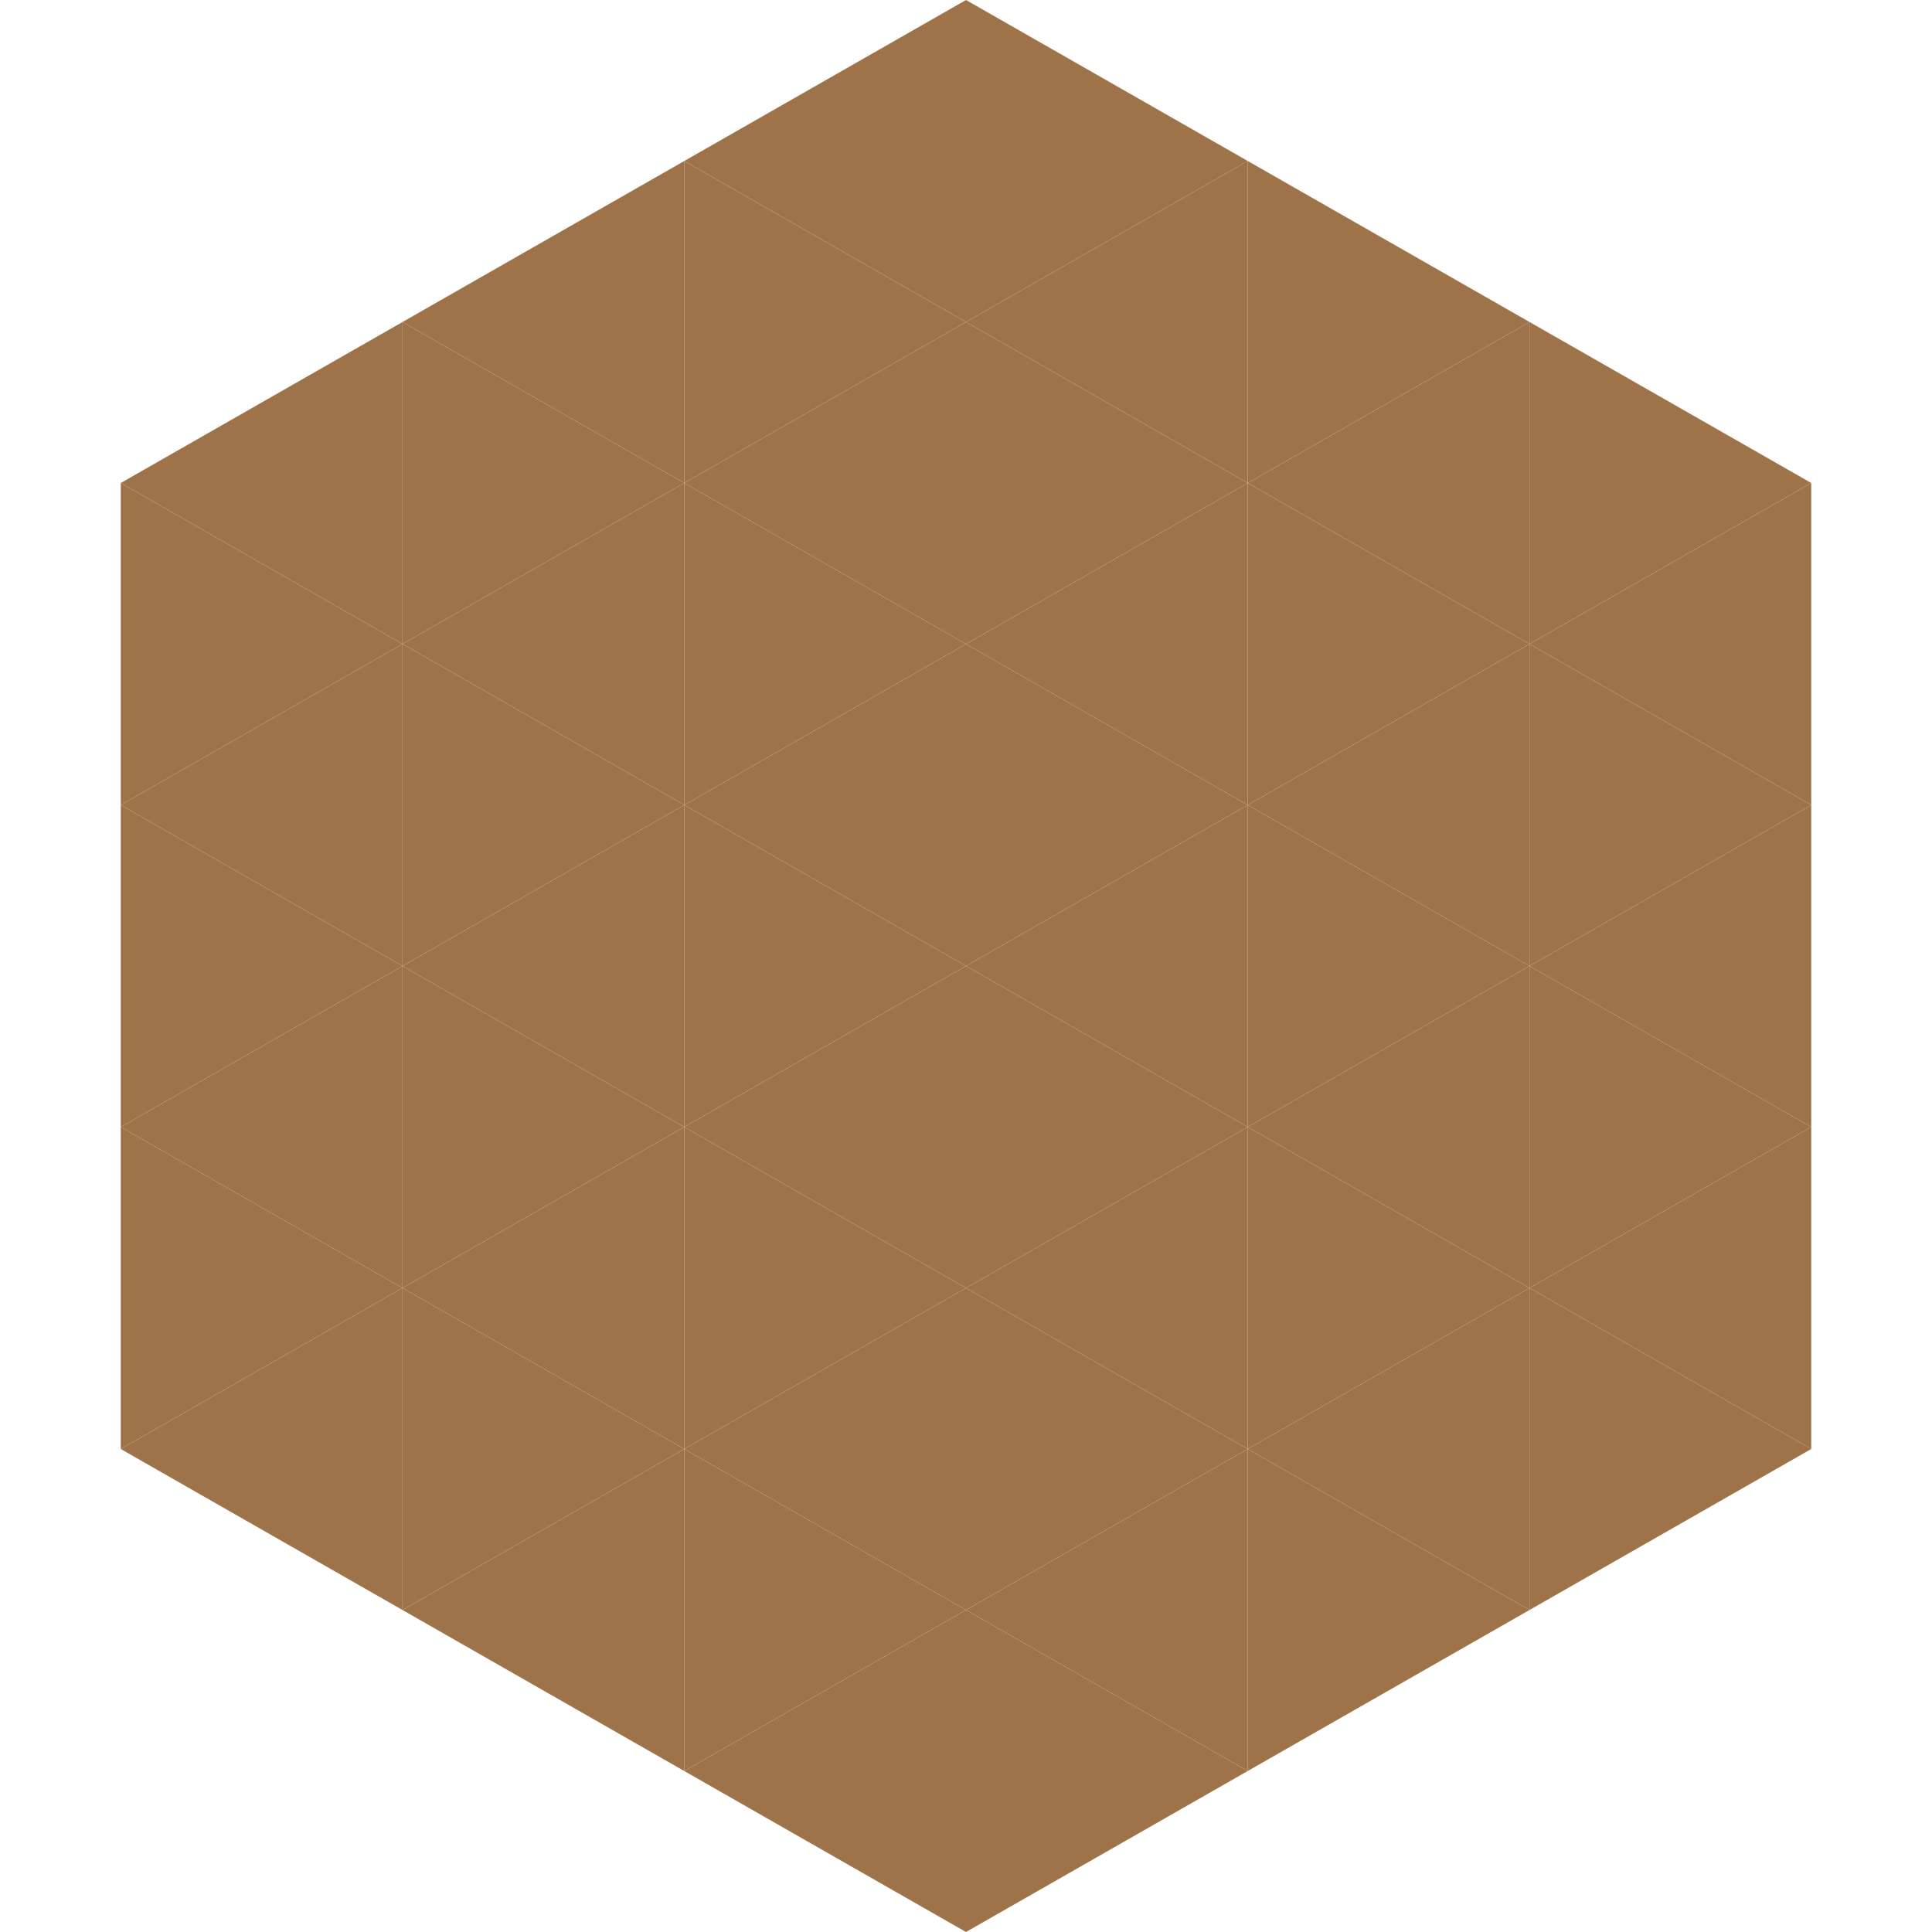
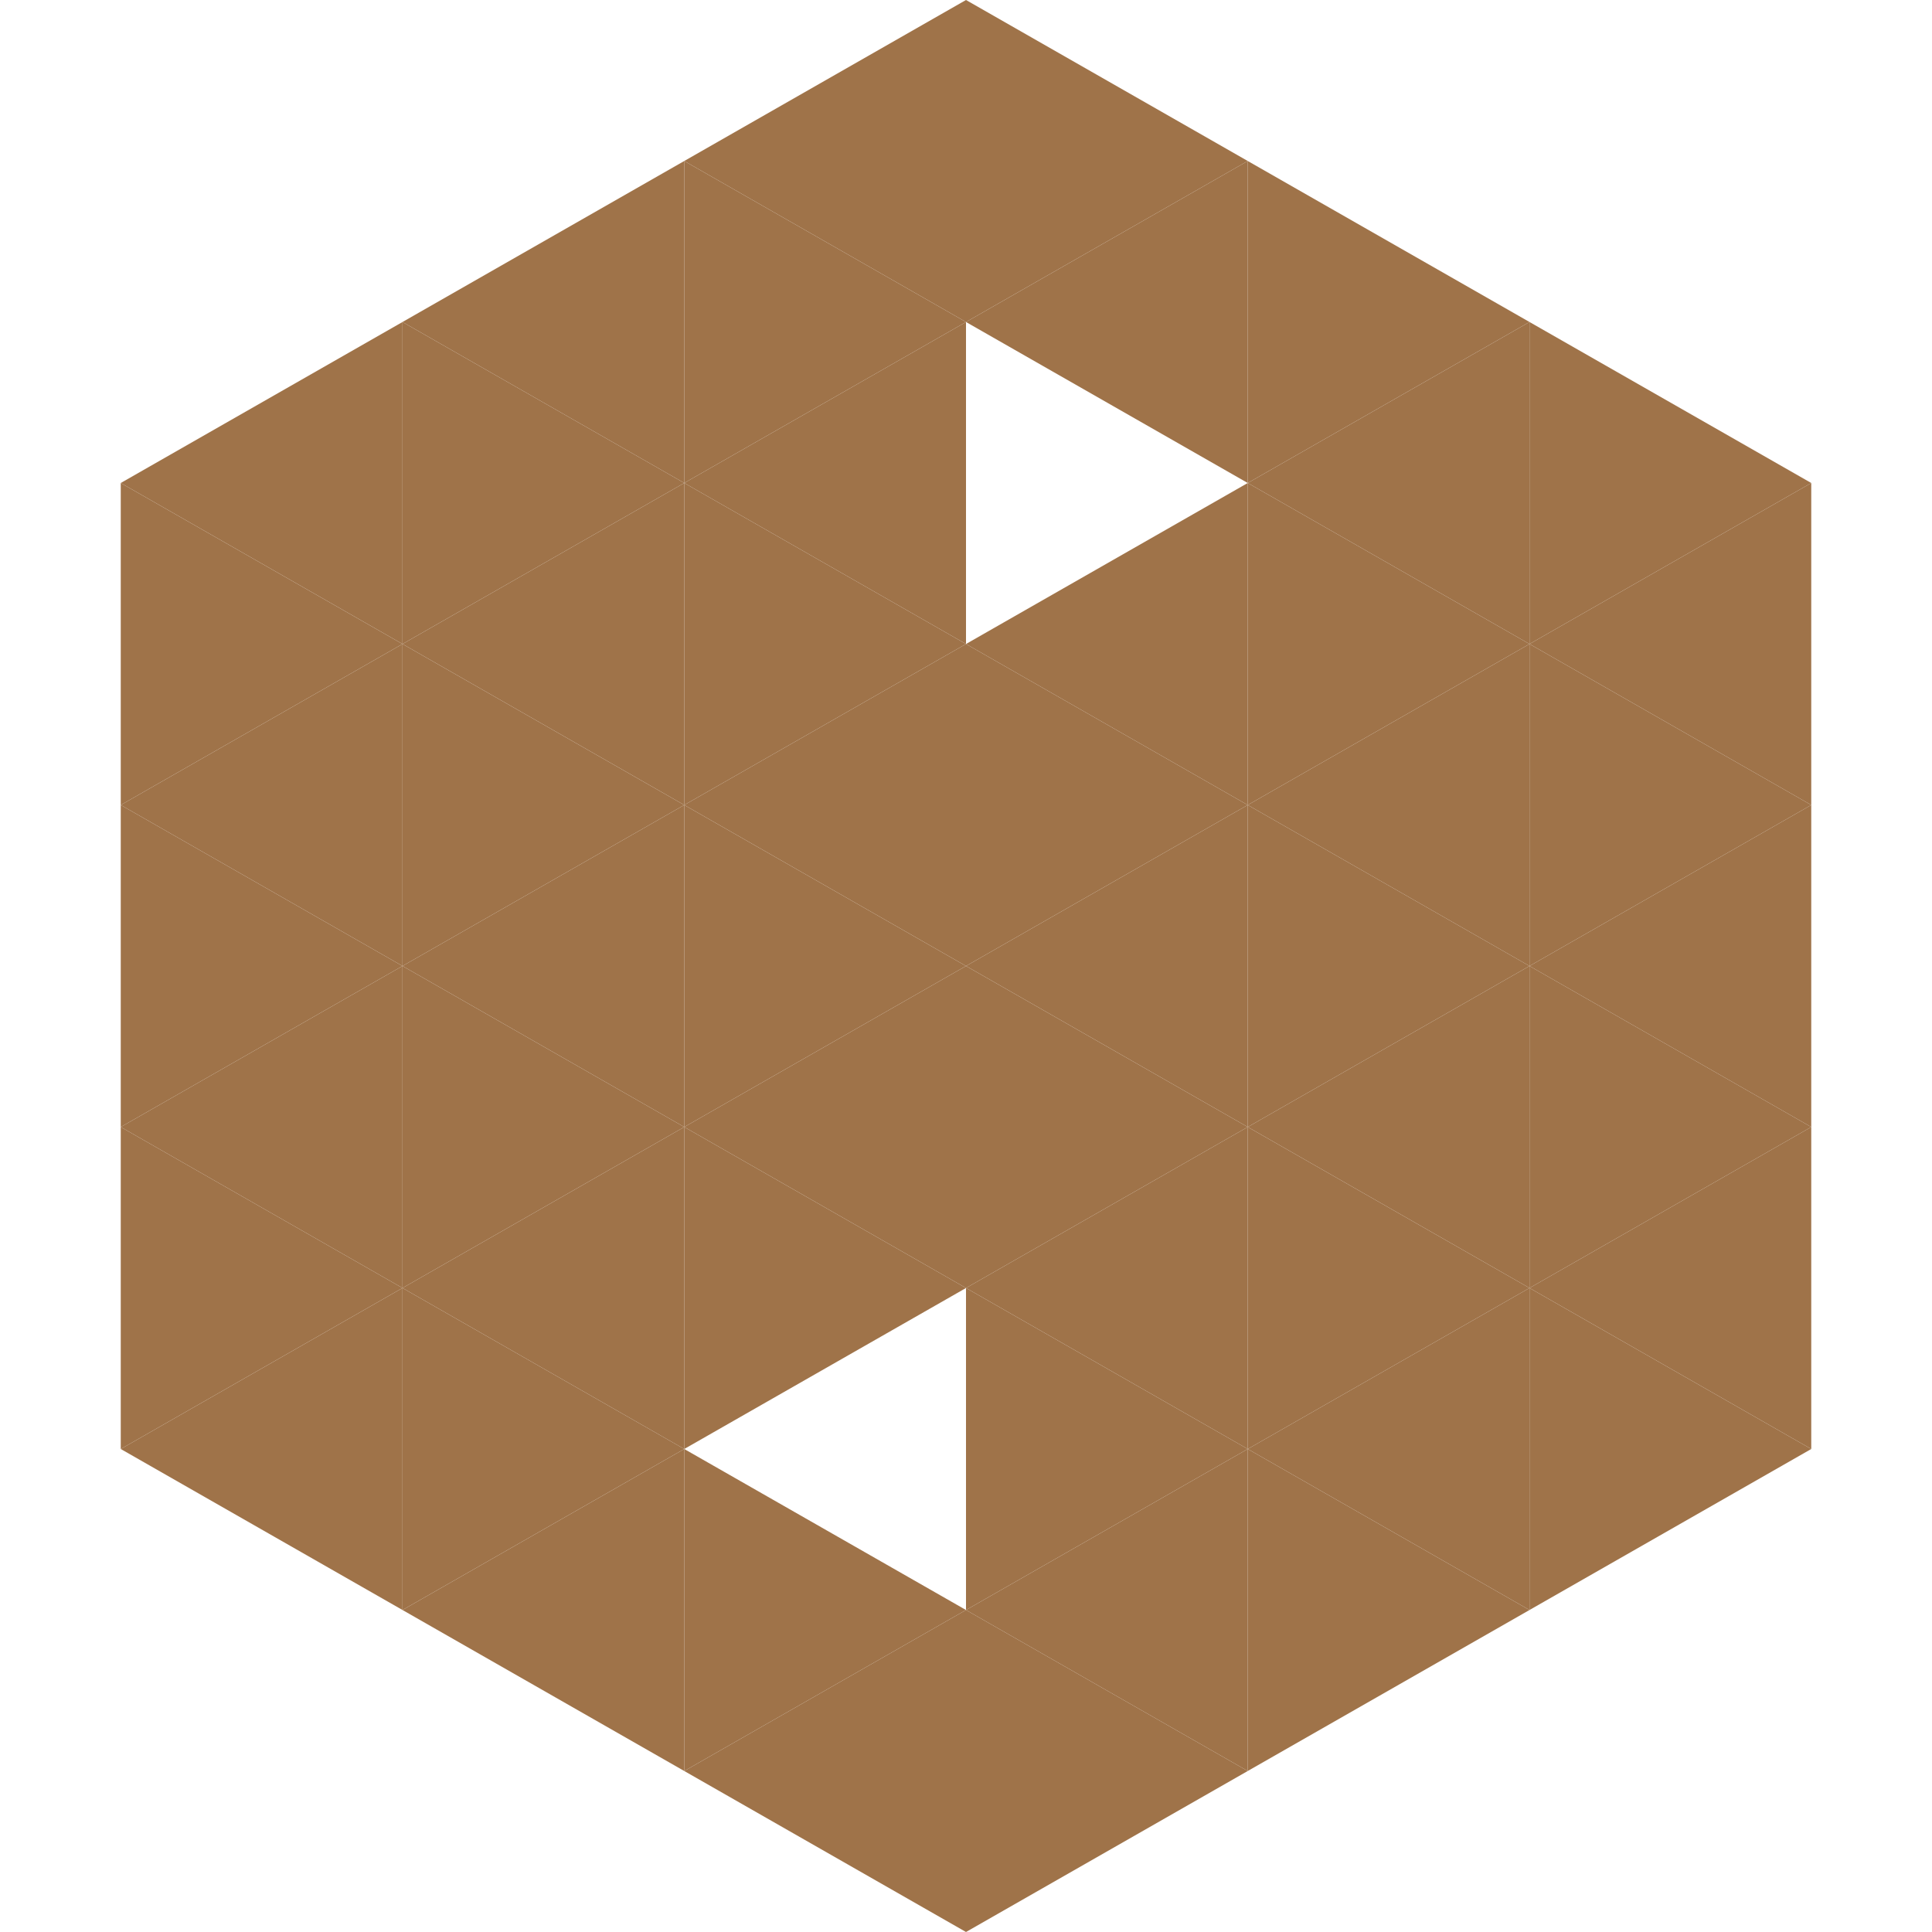
<svg xmlns="http://www.w3.org/2000/svg" width="240" height="240">
  <polygon points="50,40 15,60 50,80" style="fill:rgb(159,115,73)" />
  <polygon points="190,40 225,60 190,80" style="fill:rgb(159,115,73)" />
  <polygon points="15,60 50,80 15,100" style="fill:rgb(159,115,73)" />
  <polygon points="225,60 190,80 225,100" style="fill:rgb(159,115,73)" />
  <polygon points="50,80 15,100 50,120" style="fill:rgb(159,115,73)" />
  <polygon points="190,80 225,100 190,120" style="fill:rgb(159,115,73)" />
  <polygon points="15,100 50,120 15,140" style="fill:rgb(159,115,73)" />
  <polygon points="225,100 190,120 225,140" style="fill:rgb(159,115,73)" />
  <polygon points="50,120 15,140 50,160" style="fill:rgb(159,115,73)" />
  <polygon points="190,120 225,140 190,160" style="fill:rgb(159,115,73)" />
  <polygon points="15,140 50,160 15,180" style="fill:rgb(159,115,73)" />
  <polygon points="225,140 190,160 225,180" style="fill:rgb(159,115,73)" />
  <polygon points="50,160 15,180 50,200" style="fill:rgb(159,115,73)" />
  <polygon points="190,160 225,180 190,200" style="fill:rgb(159,115,73)" />
  <polygon points="15,180 50,200 15,220" style="fill:rgb(255,255,255); fill-opacity:0" />
  <polygon points="225,180 190,200 225,220" style="fill:rgb(255,255,255); fill-opacity:0" />
  <polygon points="50,0 85,20 50,40" style="fill:rgb(255,255,255); fill-opacity:0" />
  <polygon points="190,0 155,20 190,40" style="fill:rgb(255,255,255); fill-opacity:0" />
  <polygon points="85,20 50,40 85,60" style="fill:rgb(159,115,73)" />
  <polygon points="155,20 190,40 155,60" style="fill:rgb(159,115,73)" />
  <polygon points="50,40 85,60 50,80" style="fill:rgb(159,115,73)" />
  <polygon points="190,40 155,60 190,80" style="fill:rgb(159,115,73)" />
  <polygon points="85,60 50,80 85,100" style="fill:rgb(159,115,73)" />
  <polygon points="155,60 190,80 155,100" style="fill:rgb(159,115,73)" />
  <polygon points="50,80 85,100 50,120" style="fill:rgb(159,115,73)" />
  <polygon points="190,80 155,100 190,120" style="fill:rgb(159,115,73)" />
  <polygon points="85,100 50,120 85,140" style="fill:rgb(159,115,73)" />
  <polygon points="155,100 190,120 155,140" style="fill:rgb(159,115,73)" />
  <polygon points="50,120 85,140 50,160" style="fill:rgb(159,115,73)" />
  <polygon points="190,120 155,140 190,160" style="fill:rgb(159,115,73)" />
  <polygon points="85,140 50,160 85,180" style="fill:rgb(159,115,73)" />
  <polygon points="155,140 190,160 155,180" style="fill:rgb(159,115,73)" />
  <polygon points="50,160 85,180 50,200" style="fill:rgb(159,115,73)" />
  <polygon points="190,160 155,180 190,200" style="fill:rgb(159,115,73)" />
  <polygon points="85,180 50,200 85,220" style="fill:rgb(159,115,73)" />
  <polygon points="155,180 190,200 155,220" style="fill:rgb(159,115,73)" />
  <polygon points="120,0 85,20 120,40" style="fill:rgb(159,115,73)" />
  <polygon points="120,0 155,20 120,40" style="fill:rgb(159,115,73)" />
  <polygon points="85,20 120,40 85,60" style="fill:rgb(159,115,73)" />
  <polygon points="155,20 120,40 155,60" style="fill:rgb(159,115,73)" />
  <polygon points="120,40 85,60 120,80" style="fill:rgb(159,115,73)" />
-   <polygon points="120,40 155,60 120,80" style="fill:rgb(159,115,73)" />
  <polygon points="85,60 120,80 85,100" style="fill:rgb(159,115,73)" />
  <polygon points="155,60 120,80 155,100" style="fill:rgb(159,115,73)" />
  <polygon points="120,80 85,100 120,120" style="fill:rgb(159,115,73)" />
  <polygon points="120,80 155,100 120,120" style="fill:rgb(159,115,73)" />
  <polygon points="85,100 120,120 85,140" style="fill:rgb(159,115,73)" />
  <polygon points="155,100 120,120 155,140" style="fill:rgb(159,115,73)" />
  <polygon points="120,120 85,140 120,160" style="fill:rgb(159,115,73)" />
  <polygon points="120,120 155,140 120,160" style="fill:rgb(159,115,73)" />
  <polygon points="85,140 120,160 85,180" style="fill:rgb(159,115,73)" />
  <polygon points="155,140 120,160 155,180" style="fill:rgb(159,115,73)" />
-   <polygon points="120,160 85,180 120,200" style="fill:rgb(159,115,73)" />
  <polygon points="120,160 155,180 120,200" style="fill:rgb(159,115,73)" />
  <polygon points="85,180 120,200 85,220" style="fill:rgb(159,115,73)" />
  <polygon points="155,180 120,200 155,220" style="fill:rgb(159,115,73)" />
  <polygon points="120,200 85,220 120,240" style="fill:rgb(159,115,73)" />
  <polygon points="120,200 155,220 120,240" style="fill:rgb(159,115,73)" />
  <polygon points="85,220 120,240 85,260" style="fill:rgb(255,255,255); fill-opacity:0" />
  <polygon points="155,220 120,240 155,260" style="fill:rgb(255,255,255); fill-opacity:0" />
</svg>